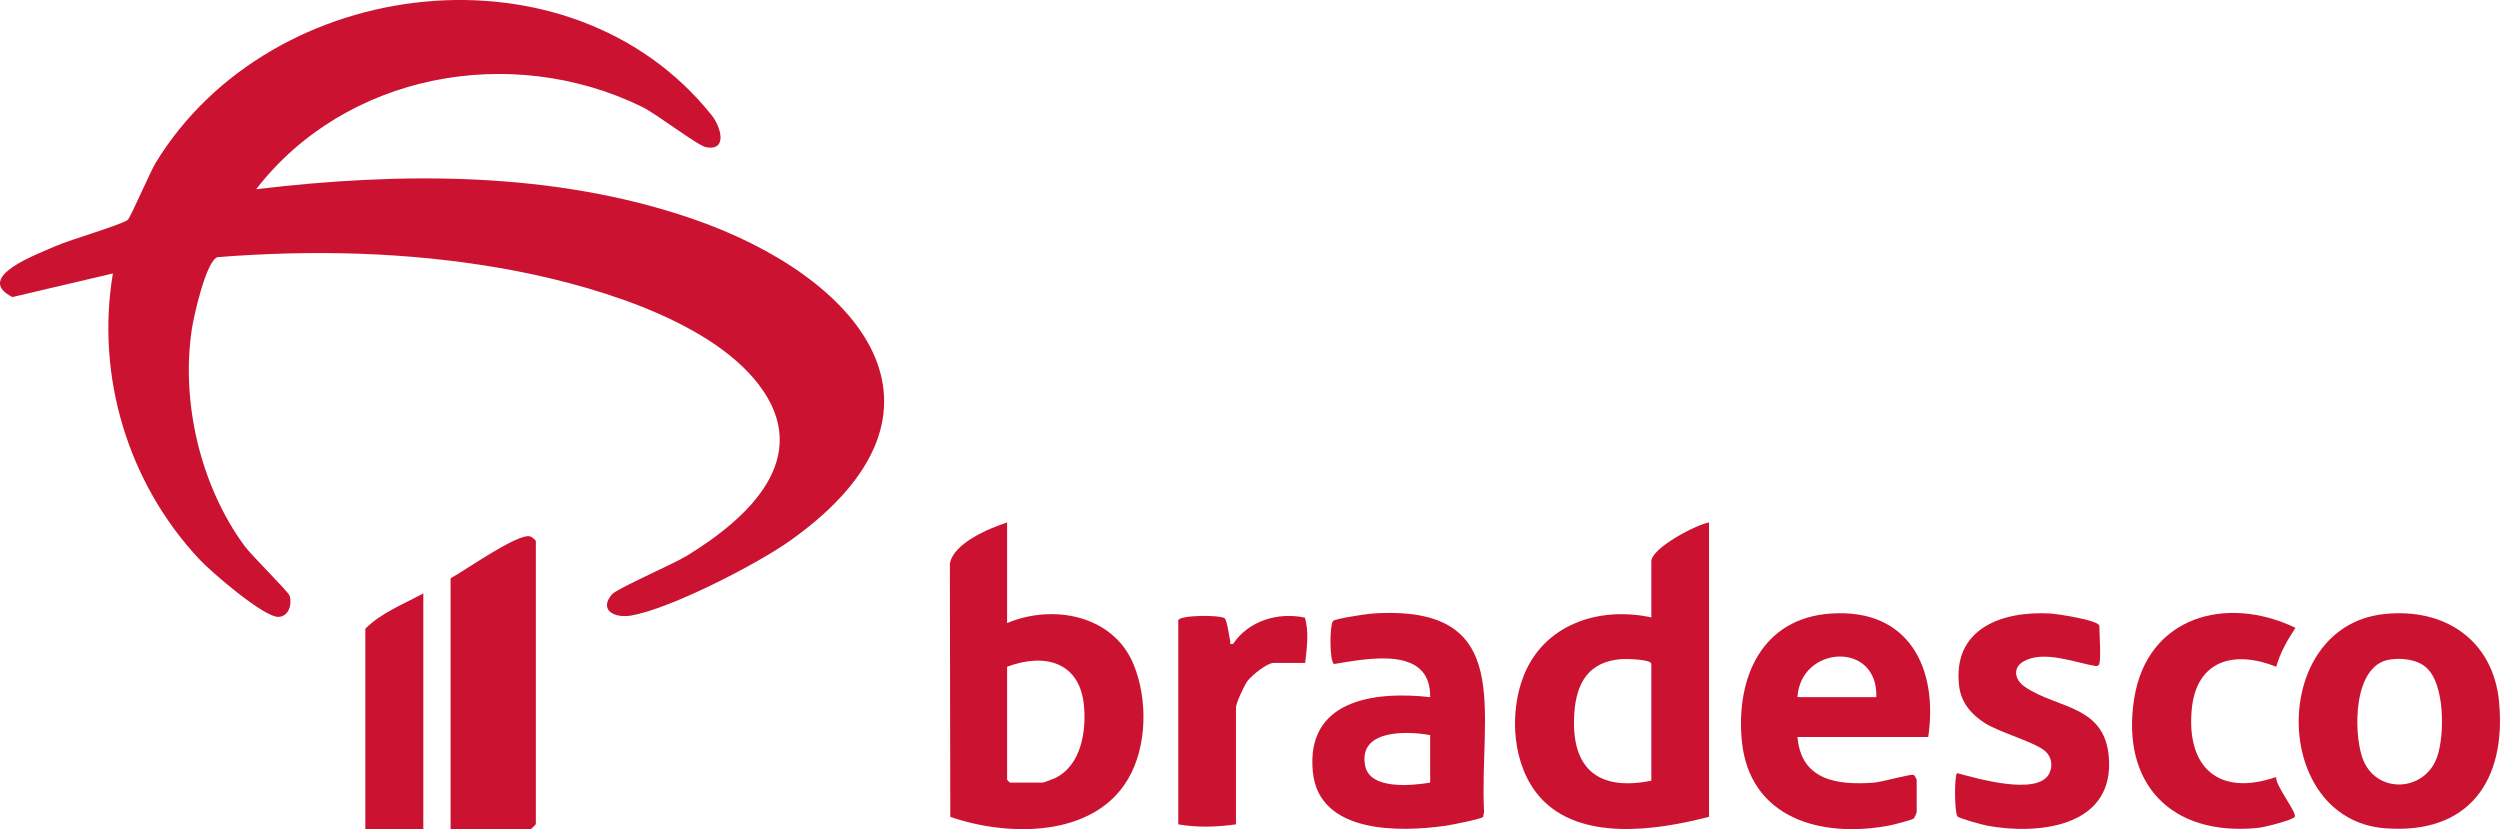
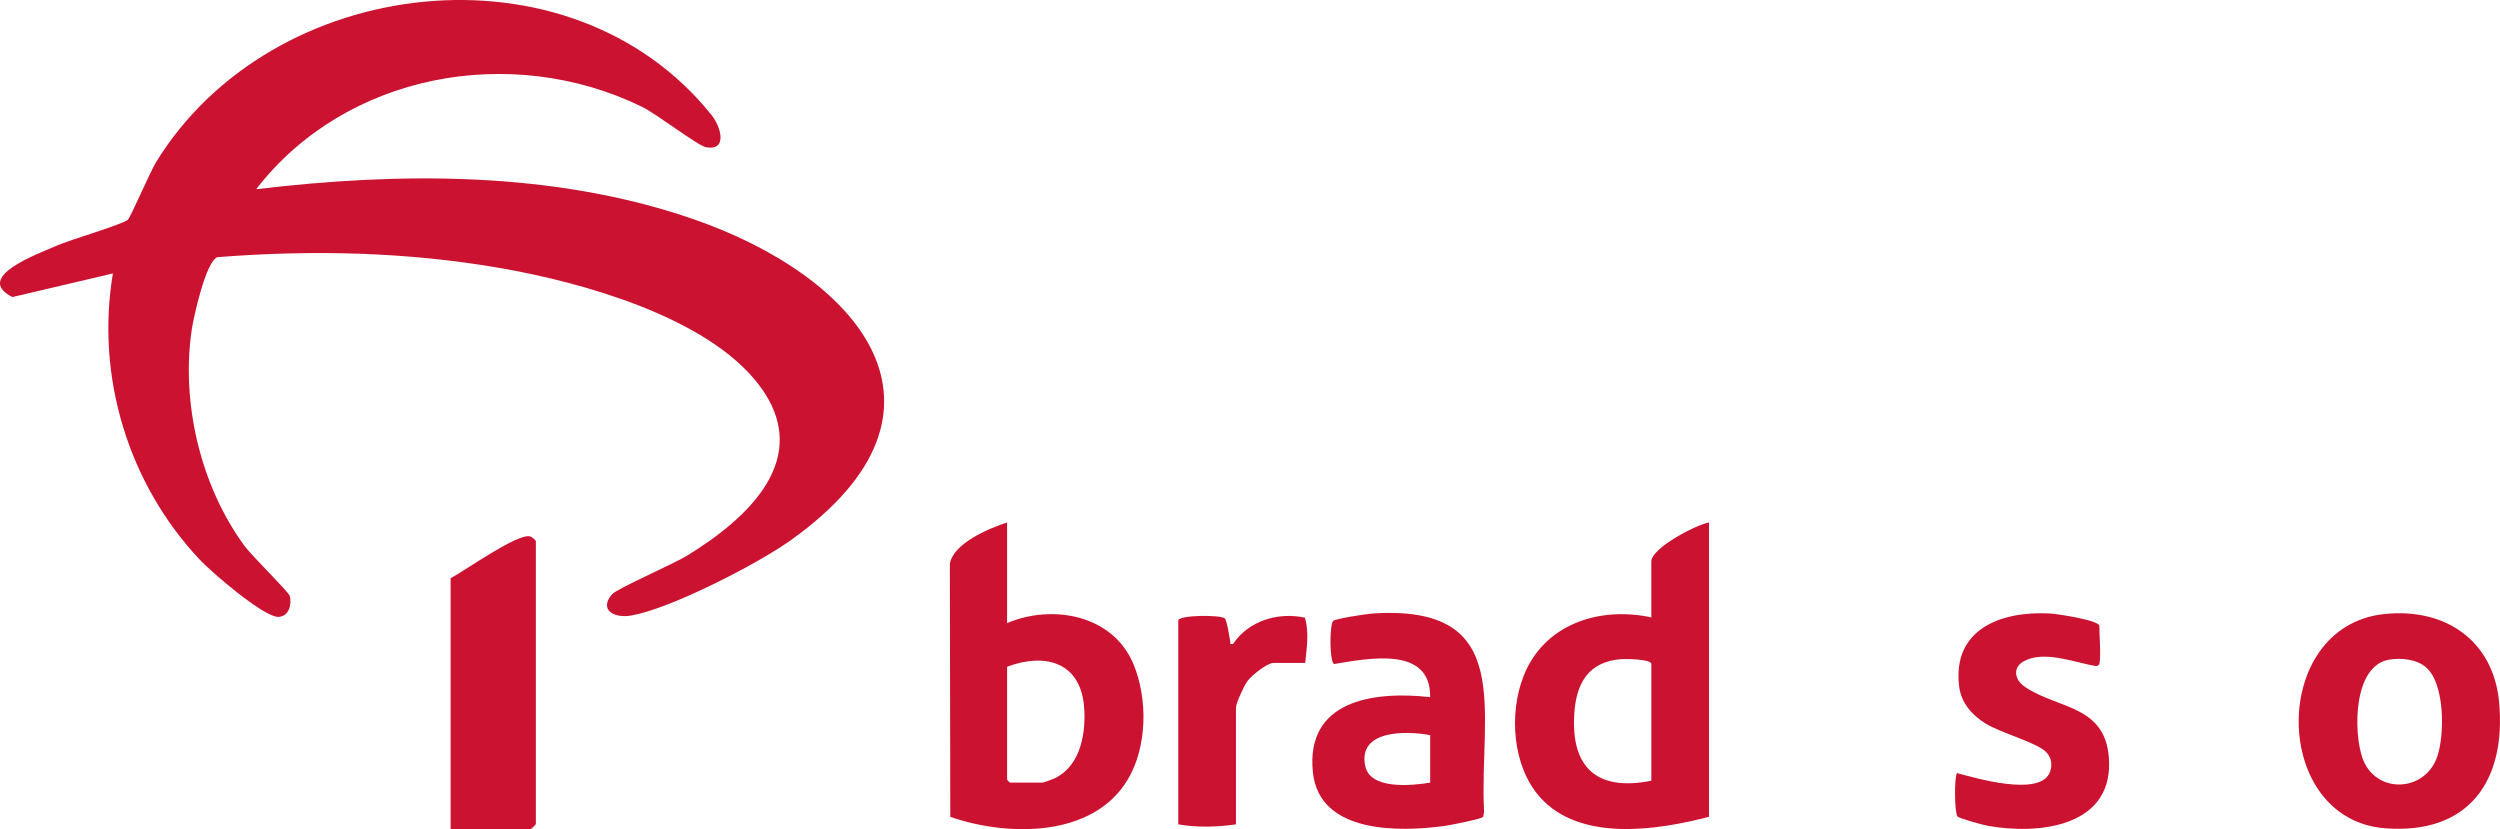
<svg xmlns="http://www.w3.org/2000/svg" width="199" height="66" viewBox="0 0 199 66" fill="none">
  <g clip-path="url(#clip0_1087_1487)">
    <path d="M20.392 15.062C31.882 13.688 44.039 13.62 55.08 17.404C68.329 21.948 77.551 32.586 62.94 43.005C60.276 44.905 53.412 48.434 50.268 48.993C48.864 49.243 47.663 48.537 48.711 47.312C49.111 46.845 53.581 44.911 54.683 44.235C59.564 41.244 64.819 36.434 60.413 30.637C56.324 25.257 46.404 22.492 39.945 21.359C32.483 20.049 24.856 19.874 17.312 20.47C16.391 20.782 15.414 25.228 15.266 26.224C14.396 32.041 15.963 38.688 19.465 43.458C20.049 44.254 22.958 47.092 23.058 47.427C23.262 48.107 22.983 49.082 22.162 49.104C20.994 49.134 16.84 45.55 15.907 44.558C10.201 38.502 7.612 29.96 8.986 21.767L0.988 23.646C-2.124 22.065 2.962 20.238 4.462 19.575C5.614 19.066 9.605 17.92 10.169 17.5C10.373 17.348 11.946 13.691 12.404 12.941C21.594 -2.101 45.389 -4.898 56.64 9.159C57.404 10.112 57.928 12.034 56.205 11.719C55.529 11.596 52.295 9.081 51.075 8.488C40.633 3.408 27.502 5.865 20.39 15.061L20.392 15.062Z" fill="#CB1331" />
    <path d="M167.109 52.848C167.083 52.948 166.949 53.04 166.793 53.014C165.17 52.741 162.691 51.738 161.084 52.642C160.185 53.147 160.367 54.106 161.15 54.651C163.803 56.496 167.786 56.056 167.885 60.707C167.995 65.881 162.132 66.449 158.199 65.728C157.844 65.663 155.936 65.15 155.812 64.984C155.568 64.66 155.558 61.736 155.783 61.539C157.348 61.961 162.177 63.367 163.109 61.596C163.419 61.005 163.326 60.268 162.816 59.808C161.999 59.072 159.252 58.336 158.031 57.579C156.954 56.91 156.112 55.947 155.95 54.644C155.384 50.088 159.268 48.613 163.212 48.835C163.724 48.864 167.109 49.367 167.109 49.825C167.109 50.539 167.249 52.3 167.109 52.848Z" fill="#CB1331" />
-     <path d="M181.191 53.075C177.812 51.721 174.821 52.571 174.462 56.478C174.036 61.094 176.613 63.434 181.186 61.846C181.086 62.504 182.884 64.717 182.658 65.022C182.452 65.304 180.182 65.858 179.72 65.904C172.808 66.587 168.803 62.371 169.884 55.587C170.921 49.085 177.2 47.326 182.719 49.974C182.089 50.936 181.493 51.964 181.19 53.075H181.191Z" fill="#CB1331" />
    <path d="M93.789 49.371C93.921 48.954 97.058 48.934 97.472 49.21C97.678 49.348 97.844 50.695 97.925 51.032C97.968 51.212 97.812 51.305 98.15 51.259C99.385 49.411 101.731 48.705 103.871 49.165C104.217 50.34 104.016 51.58 103.893 52.771H101.367C100.849 52.771 99.623 53.774 99.301 54.207C99.042 54.554 98.383 55.965 98.383 56.322V65.618C96.908 65.839 95.257 65.881 93.79 65.618V49.368L93.789 49.371Z" fill="#CB1331" />
    <path d="M35.867 66V46.028C37.003 45.428 41.233 42.406 42.209 42.701C42.347 42.743 42.654 43.005 42.654 43.08V65.599C42.654 65.628 42.276 66.001 42.247 66.001H35.867V66Z" fill="#CB1331" />
-     <path d="M33.696 66H29.08V50.048C30.345 48.77 32.127 48.093 33.696 47.234V66Z" fill="#CB1331" />
    <path d="M90.232 52.883C88.619 48.969 83.824 48.052 80.165 49.598V41.587C78.714 42.063 75.888 43.237 75.609 44.873L75.643 65.022C80.209 66.602 87.012 66.697 89.778 62.038C91.325 59.433 91.371 55.648 90.232 52.883ZM84.002 61.927C83.847 62.003 83.085 62.295 82.997 62.295H80.394C80.378 62.295 80.165 62.084 80.165 62.068V53.075C83.172 51.94 85.966 52.703 86.285 56.175C86.474 58.228 86.059 60.915 84.002 61.927Z" fill="#CB1331" />
    <path d="M131.445 44.686V49.145C127.281 48.245 122.88 49.693 121.269 53.833C120.106 56.816 120.387 60.963 122.564 63.433C125.737 67.033 131.883 66.1 136.038 65.016V41.588C134.998 41.765 131.446 43.631 131.446 44.687L131.445 44.686ZM131.445 62.144C127.081 63.022 125.024 61.057 125.315 56.771C125.478 54.371 126.445 52.661 129.067 52.465C129.388 52.44 131.446 52.465 131.446 52.848V62.144H131.445Z" fill="#CB1331" />
    <path d="M198.929 55.891C198.473 50.958 194.595 48.34 189.73 48.885C180.63 49.903 180.782 65.22 189.835 65.929C196.531 66.453 199.506 62.134 198.928 55.891H198.929ZM194.009 60.213C193.022 63.116 189.037 63.235 188.038 60.297C187.336 58.233 187.31 52.989 190.185 52.507C191.141 52.346 192.393 52.475 193.139 53.143C194.617 54.467 194.599 58.478 194.009 60.213Z" fill="#CB1331" />
-     <path d="M145.751 48.837C140.214 49.206 138.197 53.97 138.641 58.892C139.205 65.141 144.956 66.757 150.431 65.702C150.748 65.641 152.112 65.287 152.307 65.17C152.397 65.117 152.569 64.701 152.569 64.639V62.068C152.569 62.033 152.404 61.696 152.313 61.679C151.984 61.615 149.831 62.25 149.131 62.301C146.195 62.517 143.37 62.09 143.079 58.667H153.487C154.289 53.206 151.963 48.421 145.751 48.837ZM149.354 55.492H143.079C143.323 51.368 149.512 50.999 149.354 55.492Z" fill="#CB1331" />
    <path d="M109.174 48.844C108.759 48.873 106.231 49.252 106.102 49.438C105.834 49.828 105.819 52.591 106.183 52.857C108.908 52.414 113.899 51.382 113.841 55.492C109.318 54.985 103.924 55.748 104.504 61.461C105.004 66.385 111.413 66.251 115.096 65.727C115.511 65.667 117.943 65.185 118.058 65.024L118.133 64.644C117.717 56.716 120.777 48.026 109.173 48.843L109.174 48.844ZM113.841 62.295C112.407 62.538 109.071 62.885 108.672 60.976C108.068 58.082 111.93 58.161 113.841 58.516V62.295Z" fill="#CB1331" />
  </g>
  <defs>
    <clipPath id="clip0_1087_1487">
      <rect width="199" height="66" fill="white" />
    </clipPath>
  </defs>
</svg>